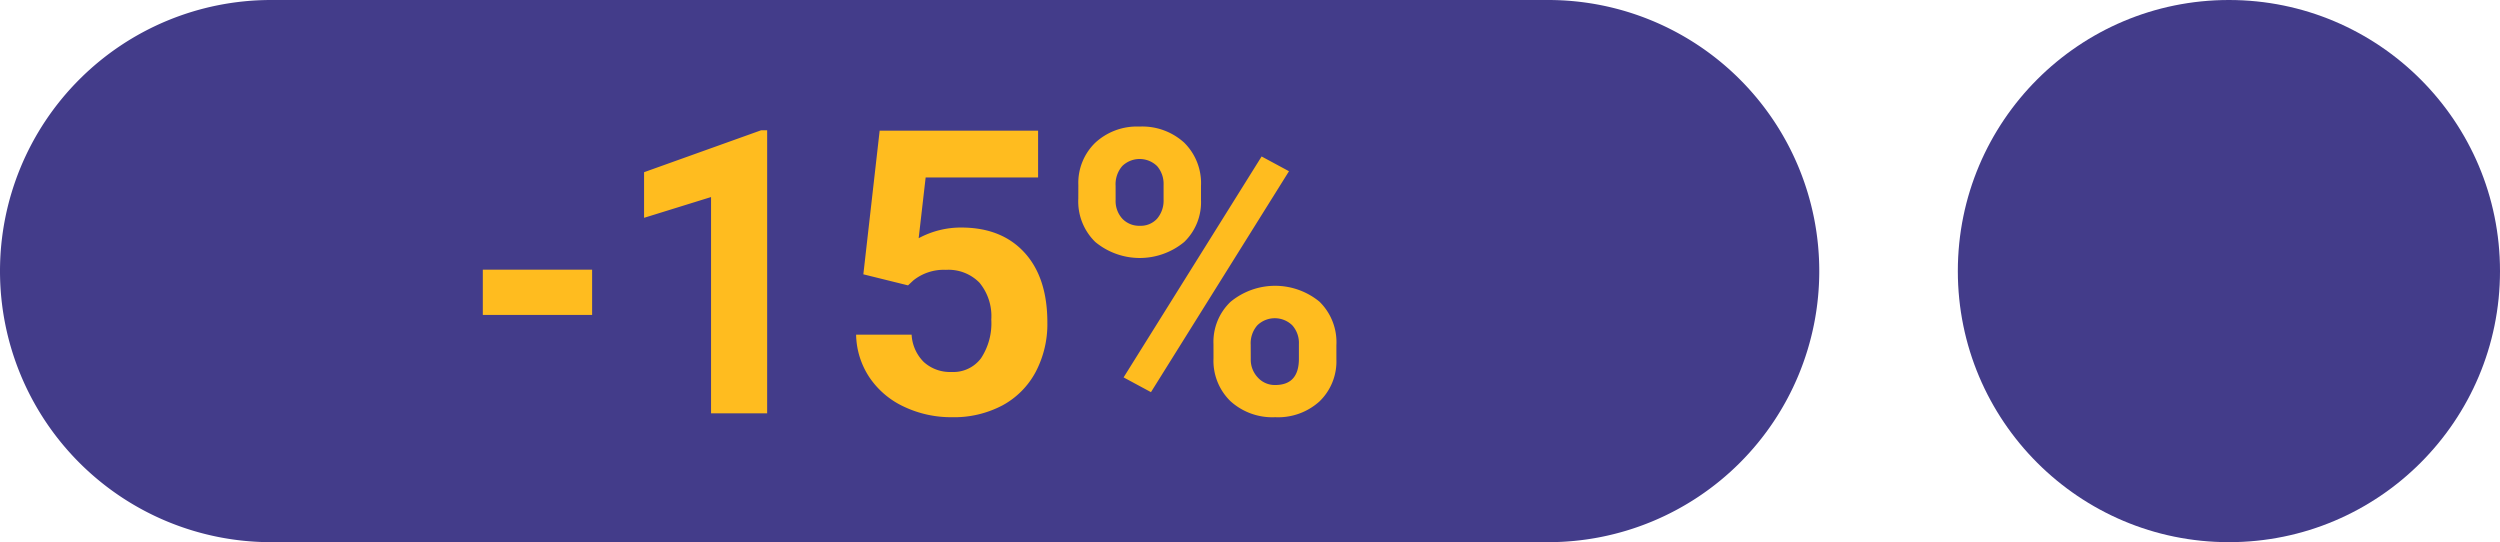
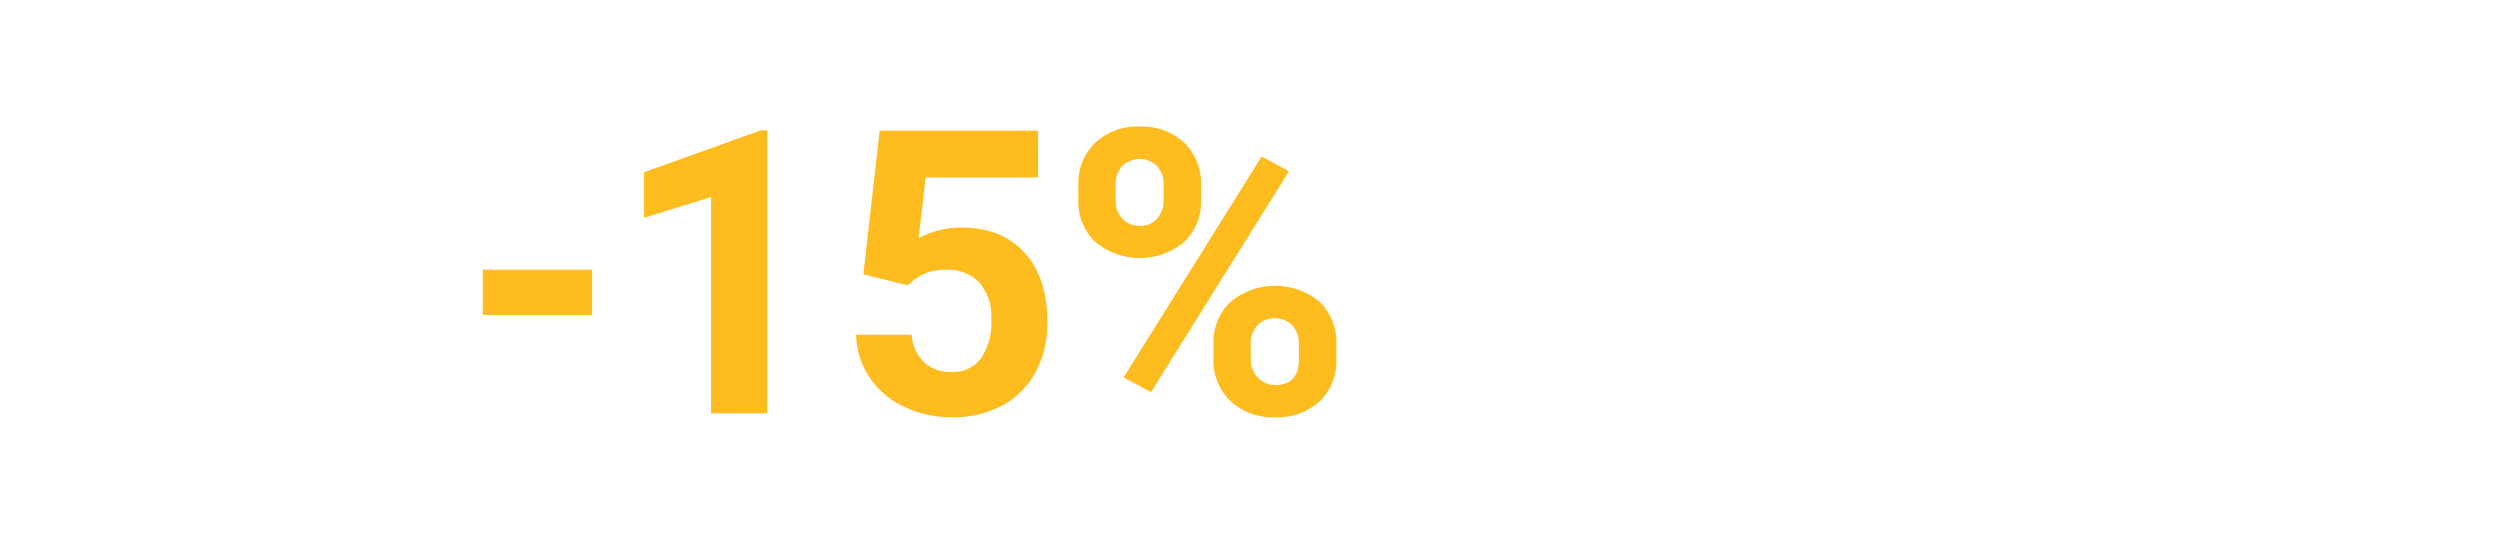
<svg xmlns="http://www.w3.org/2000/svg" id="dto" width="415.002" height="90" viewBox="0 0 415.002 90">
-   <path id="Trazado_111700" data-name="Trazado 111700" d="M45,0H257a45,45,0,0,1,0,90H45A45,45,0,0,1,45,0Z" fill="#433c8a" />
-   <circle id="Elipse_1" data-name="Elipse 1" cx="45" cy="45" r="45" transform="translate(325.002)" fill="#433c8a" />
  <path id="descuento" d="M98.145,177.9H80v-7.509H98.145ZM127.2,194.237h-9.313v-35.9l-11.118,3.448v-7.573l19.433-6.961h1Zm15.969-23.074,2.707-23.848h26.3v7.767H153.512l-1.16,10.087a14.772,14.772,0,0,1,7.058-1.772q6.7,0,10.506,4.157t3.8,11.634a17.007,17.007,0,0,1-1.917,8.137A13.533,13.533,0,0,1,166.3,192.9a17.151,17.151,0,0,1-8.441,1.982,18.227,18.227,0,0,1-7.9-1.724,14.006,14.006,0,0,1-5.752-4.85,13.223,13.223,0,0,1-2.24-7.122h9.217a6.886,6.886,0,0,0,2.046,4.56,6.487,6.487,0,0,0,4.592,1.627A5.725,5.725,0,0,0,162.7,185.1a10.526,10.526,0,0,0,1.708-6.429,8.7,8.7,0,0,0-1.966-6.123,7.214,7.214,0,0,0-5.575-2.127,8.062,8.062,0,0,0-5.382,1.74l-.9.838Zm35.69-14.826a9.279,9.279,0,0,1,2.8-7.009,10.17,10.17,0,0,1,7.348-2.691,10.331,10.331,0,0,1,7.412,2.659,9.453,9.453,0,0,1,2.8,7.2v2.32a9.159,9.159,0,0,1-2.8,6.993,11.581,11.581,0,0,1-14.748-.016,9.384,9.384,0,0,1-2.82-7.17Zm6.188,2.481a4.343,4.343,0,0,0,1.112,3.11,3.827,3.827,0,0,0,2.917,1.176,3.653,3.653,0,0,0,2.868-1.192,4.617,4.617,0,0,0,1.063-3.19v-2.385a4.517,4.517,0,0,0-1.063-3.126,4.145,4.145,0,0,0-5.8-.016,4.614,4.614,0,0,0-1.1,3.271Zm16.244,23.919a9.158,9.158,0,0,1,2.836-7.009,11.61,11.61,0,0,1,14.748-.033,9.4,9.4,0,0,1,2.82,7.235v2.32a9.227,9.227,0,0,1-2.771,6.977,10.214,10.214,0,0,1-7.385,2.655,10.335,10.335,0,0,1-7.444-2.675,9.343,9.343,0,0,1-2.8-7.09Zm6.188,2.514a4.3,4.3,0,0,0,1.16,3.029,3.784,3.784,0,0,0,2.9,1.257q3.932,0,3.932-4.351v-2.449a4.379,4.379,0,0,0-1.1-3.11,4.164,4.164,0,0,0-5.8,0,4.522,4.522,0,0,0-1.1,3.207Zm-16.565,5.473-4.544-2.449L209.281,151.6l4.544,2.449Z" transform="translate(0.147 -125.626)" fill="#ffbc1f" />
</svg>